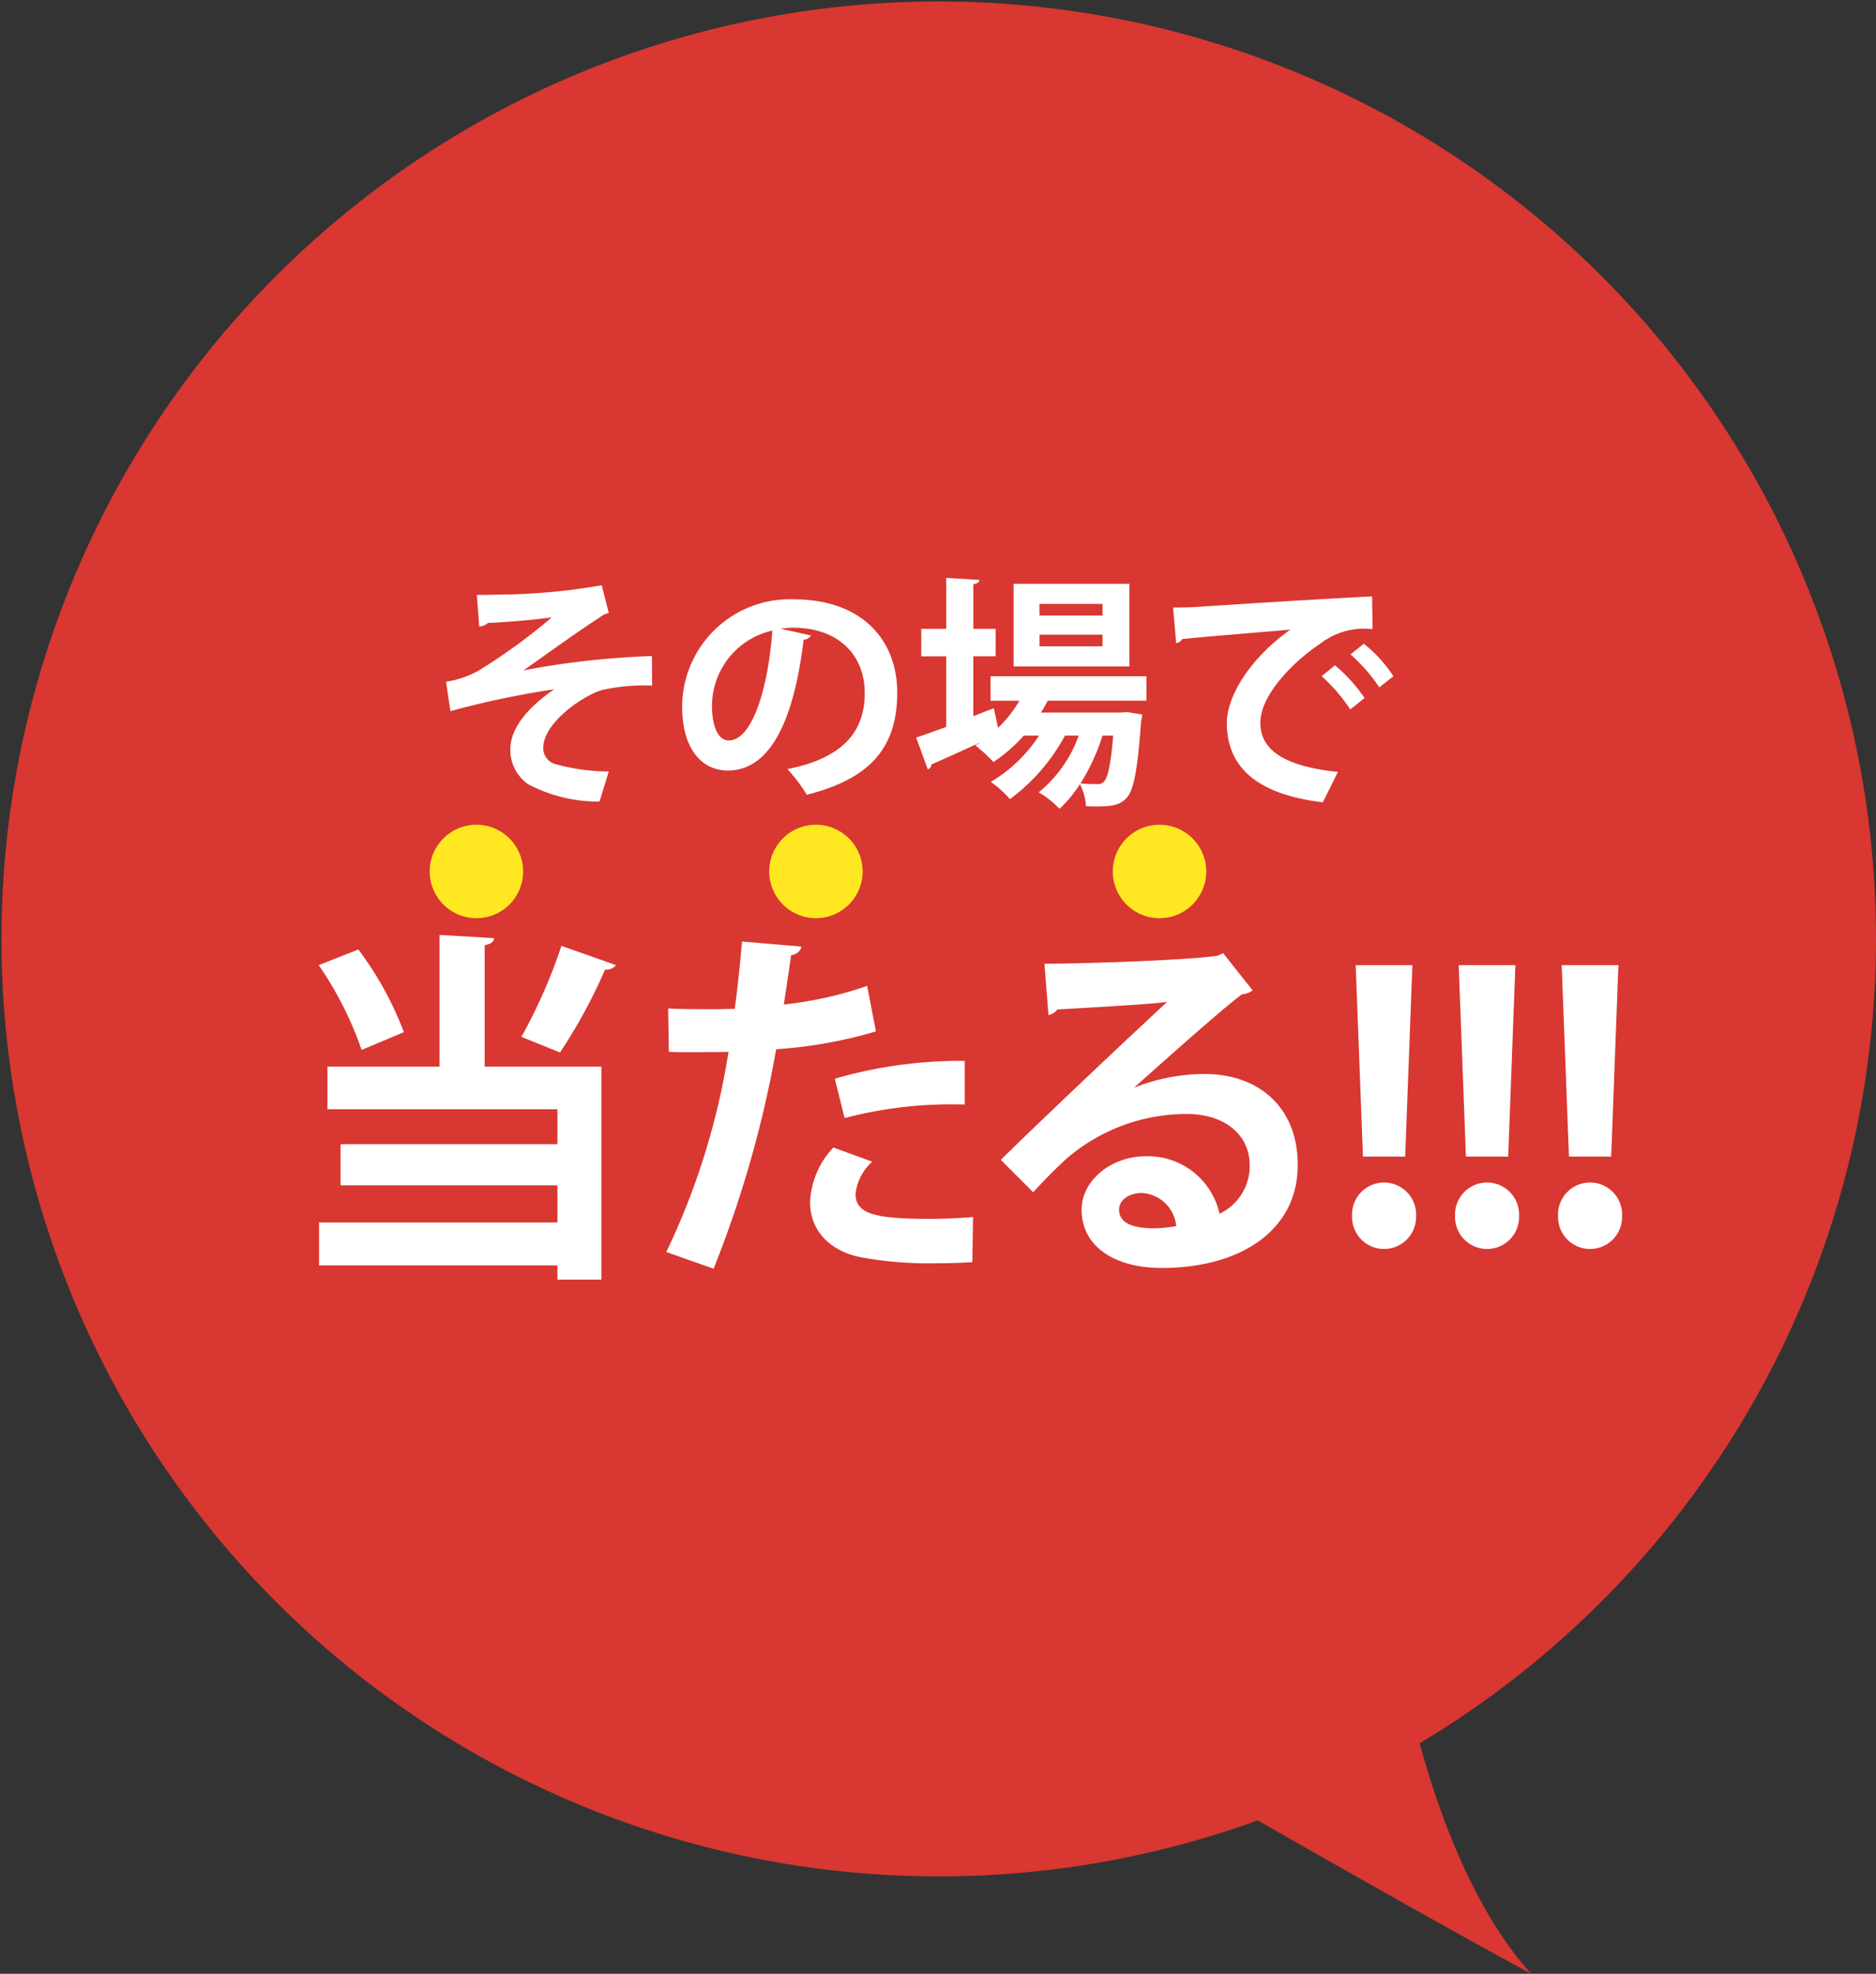
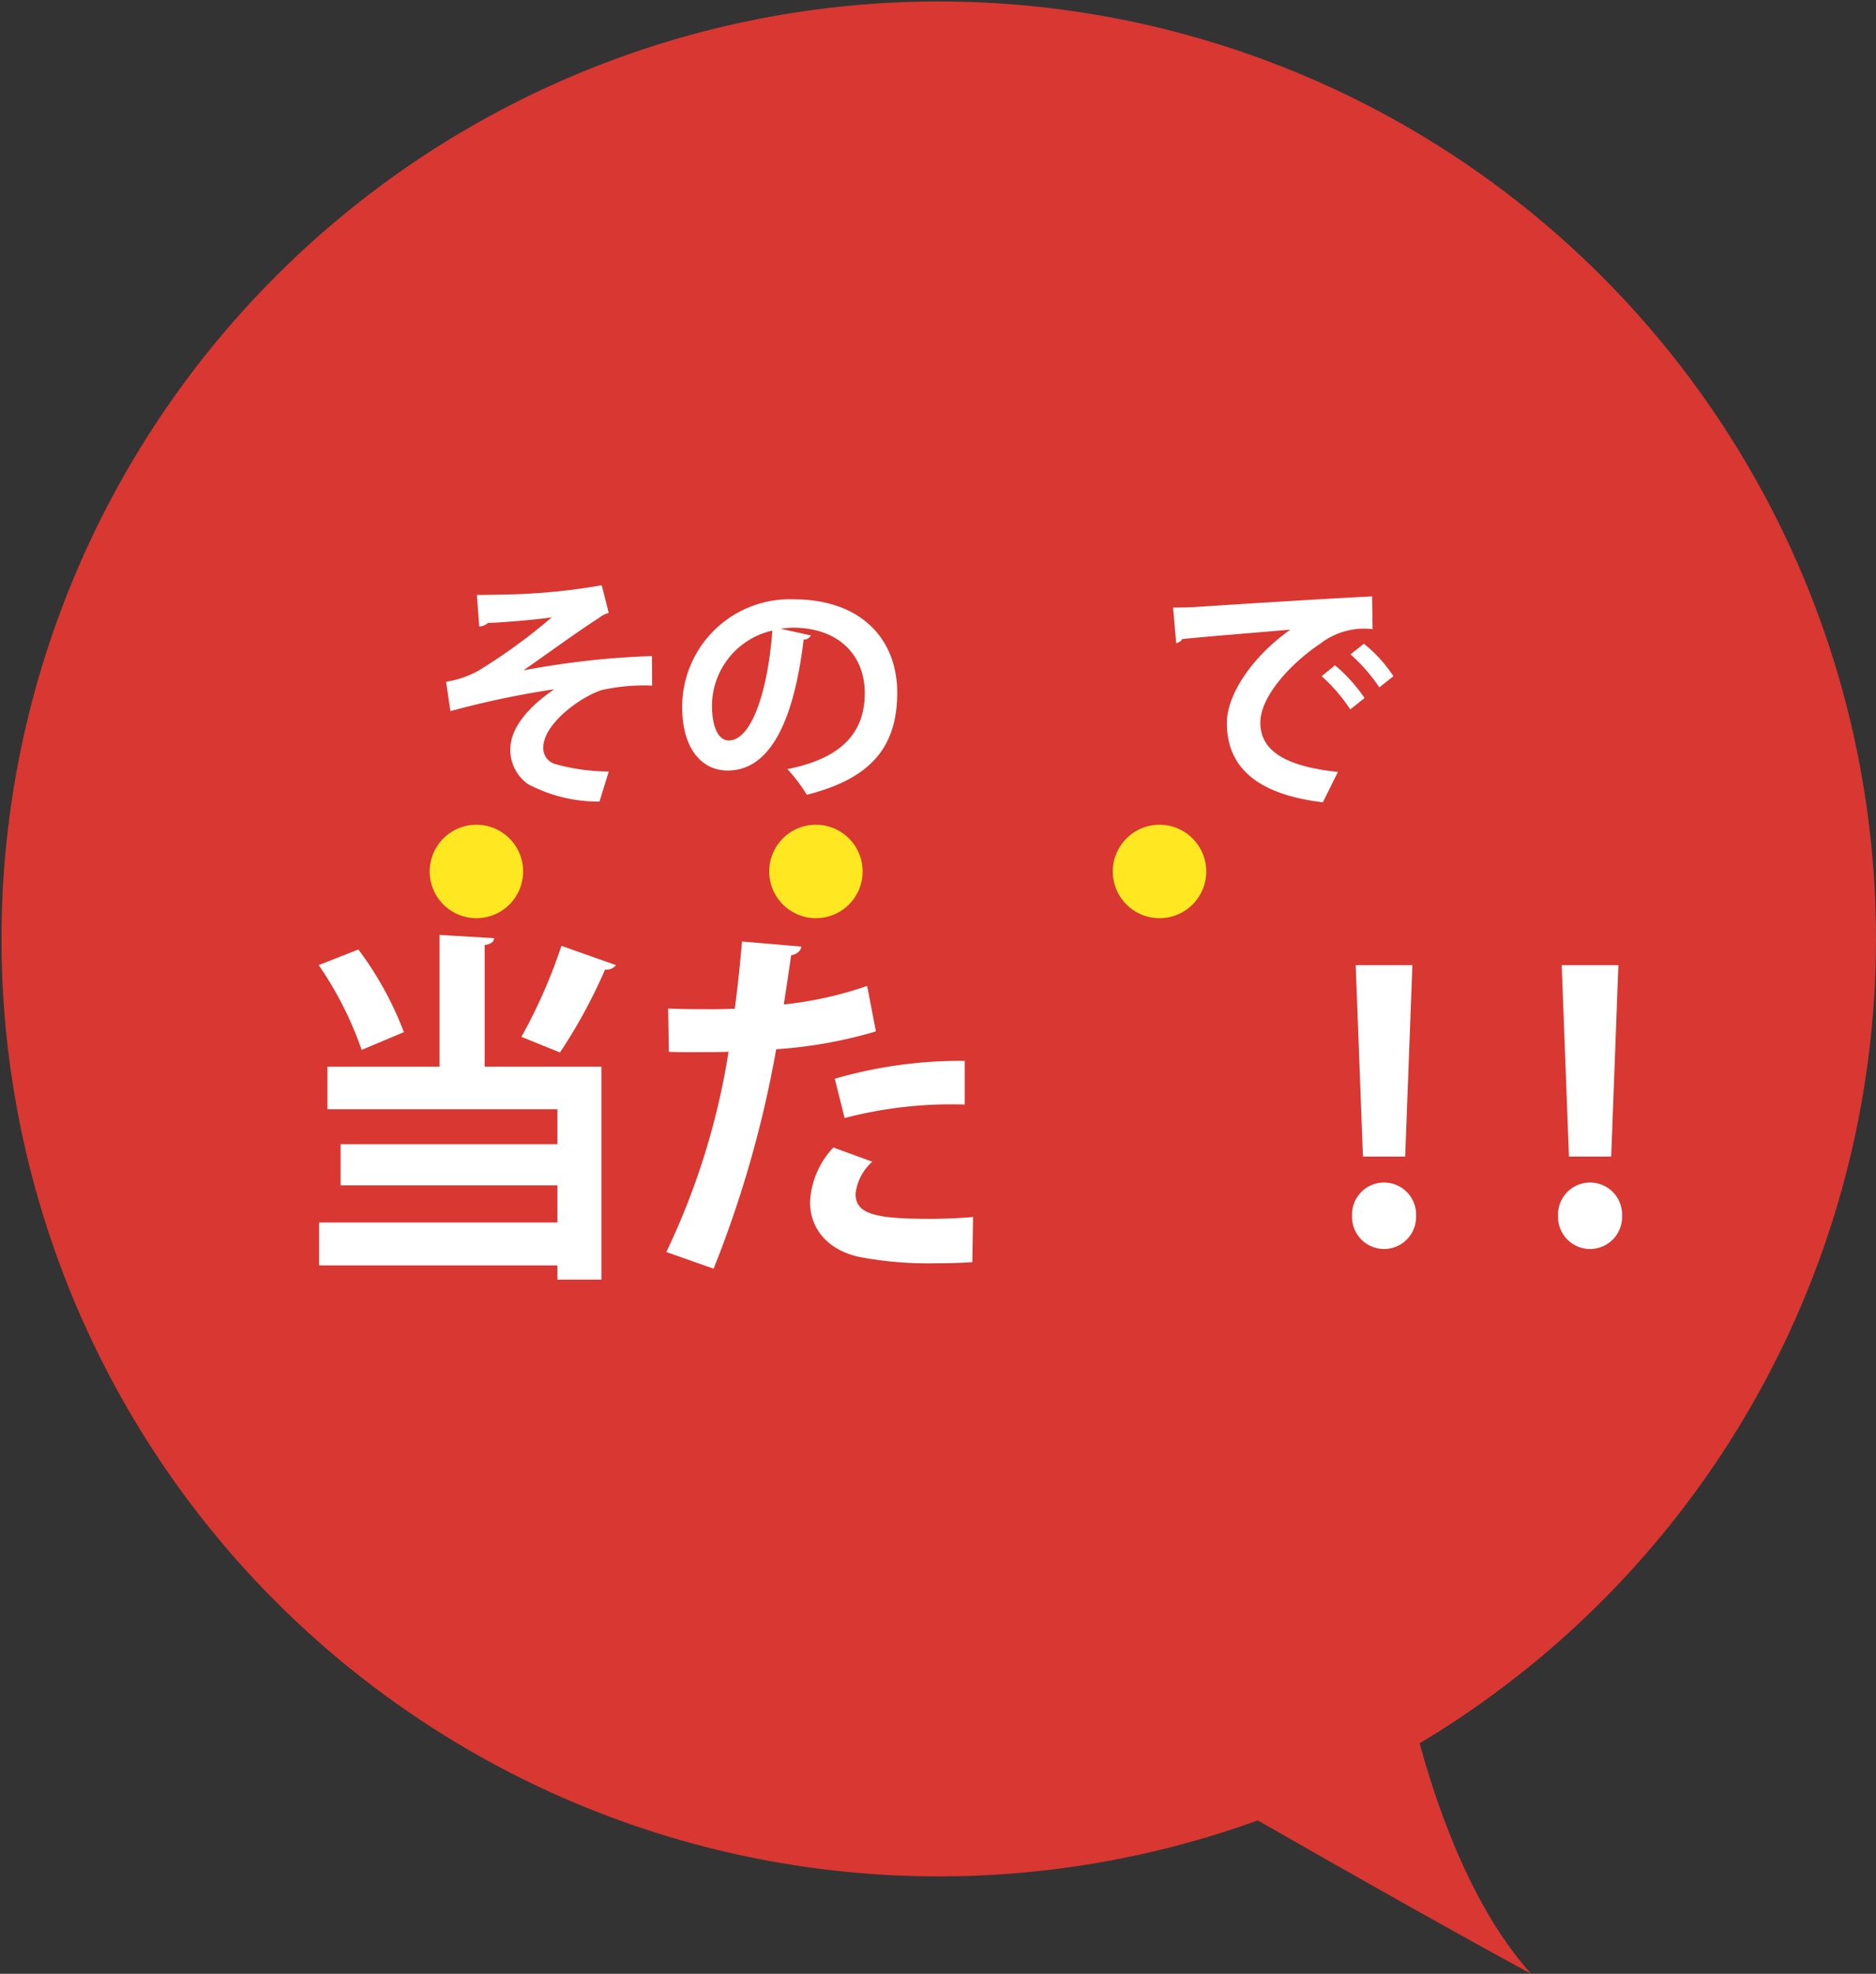
<svg xmlns="http://www.w3.org/2000/svg" width="165.424" height="174.009" viewBox="0 0 165.424 174.009">
  <rect x="0" y="0" width="165.424" height="174.009" fill="#333333" stroke="none" />
  <g id="グループ_3972" data-name="グループ 3972" transform="translate(-187.16 -864.473)">
    <path id="パス_2891" data-name="パス 2891" d="M165.424,85.232a82.646,82.646,0,1,0-54.513,77.775c7.5,4.29,16.987,9.664,24.107,13.524-5.02-5.555-8.1-13.985-9.836-20.322a82.656,82.656,0,0,0,40.241-70.977" transform="translate(187.16 861.952)" fill="#d93731" />
    <path id="パス_2892" data-name="パス 2892" d="M18.07,23.52c.748,0,1.6-.023,2.738-.044a53.993,53.993,0,0,0,8.271-.812L29.7,25.1a2.233,2.233,0,0,0-.835.428c-1.883,1.2-4.572,3.166-6.688,4.641a73.623,73.623,0,0,1,11.329-1.263l.02,2.607A17.178,17.178,0,0,0,29.1,31.9c-1.86.579-5.171,2.974-5.171,5.069a1.45,1.45,0,0,0,1.025,1.452,17.929,17.929,0,0,0,4.746.663l-.815,2.651a13.239,13.239,0,0,1-6.306-1.539,3.69,3.69,0,0,1-1.56-3.035c0-1.9,1.539-3.722,3.87-5.325a79.481,79.481,0,0,0-9.152,1.926l-.382-2.59a8.664,8.664,0,0,0,2.864-.981,50.309,50.309,0,0,0,6.457-4.7c-1.478.233-4.854.492-5.622.492a1.226,1.226,0,0,1-.774.32Z" transform="translate(211.139 893.404)" fill="#fff" />
    <path id="パス_2893" data-name="パス 2893" d="M34.837,26.335a.708.708,0,0,1-.64.364c-.879,7.31-3.015,11.544-6.693,11.544-2.328,0-4.019-1.967-4.019-5.6A9.492,9.492,0,0,1,33.3,23.149c6.05,0,9.149,3.591,9.149,8.232,0,5.025-2.584,7.63-7.971,9a14.52,14.52,0,0,0-1.711-2.264c4.872-.961,6.818-3.294,6.818-6.693,0-3.44-2.395-5.773-6.329-5.773a8.83,8.83,0,0,0-1.089.09Zm-3.4-.428a6.815,6.815,0,0,0-5.322,6.629c0,1.793.533,3.056,1.475,3.056,2.1,0,3.483-4.682,3.847-9.684" transform="translate(223.828 894.159)" fill="#fff" />
-     <path id="パス_2894" data-name="パス 2894" d="M51.848,33.233h-8.7c-.192.361-.387.7-.6,1.048H49.6l.512-.044,1.37.213c-.023.195-.064.428-.108.622-.3,4.318-.663,6.05-1.24,6.69-.576.663-1.24.794-2.715.794-.279,0-.576,0-.9-.023a4.934,4.934,0,0,0-.535-1.947,11.032,11.032,0,0,1-1.8,2.182,8.233,8.233,0,0,0-1.836-1.455,11.409,11.409,0,0,0,3.527-5H44.666a17.048,17.048,0,0,1-4.854,5.6,8.954,8.954,0,0,0-1.69-1.519,12.856,12.856,0,0,0,4.254-4.083H41.031a13.638,13.638,0,0,1-2.674,2.328,14.918,14.918,0,0,0-1.6-1.473,3.921,3.921,0,0,0,.387-.215v-.02c-1.6.748-3.143,1.432-4.257,1.924a.463.463,0,0,1-.32.428l-1.025-2.8c.725-.233,1.644-.576,2.651-.94V29.322h-2.2V26.9h2.2v-4.49l2.928.174c-.023.213-.172.32-.535.384V26.9h1.967v2.418H36.582V34.6l1.8-.7c.023.041.023.085.387,1.729a11.265,11.265,0,0,0,1.88-2.392H38.1V31.074H51.848Zm-1.5-3.015H40.132V22.926H50.349ZM47.978,24.7H42.42v1.025h5.558Zm0,2.712H42.42v1.027h5.558Zm0,8.9a18.361,18.361,0,0,1-1.944,4.213c.64.061,1.2.061,1.473.061a.68.68,0,0,0,.622-.256c.3-.323.576-1.409.789-4.019Z" transform="translate(236.403 893.012)" fill="#fff" />
    <path id="パス_2895" data-name="パス 2895" d="M40.385,24.033c.661,0,1.644-.02,2.244-.067,2.459-.169,11.7-.748,15.307-.917l.044,2.887a6.321,6.321,0,0,0-4.641,1.3c-2.351,1.56-5.258,4.51-5.258,6.949s2.159,3.847,6.841,4.339L53.594,41.2c-6.07-.725-8.465-3.291-8.465-6.99,0-2.607,2.395-5.986,5.6-8.23-2.651.233-7.589.62-9.556.832-.041.172-.32.32-.512.361Zm14.279,5.087a14.3,14.3,0,0,1,2.607,2.887l-1.26,1.007a14.844,14.844,0,0,0-2.523-2.93Zm2.543-1.9a12.135,12.135,0,0,1,2.61,2.864l-1.242.984a15.143,15.143,0,0,0-2.543-2.907Z" transform="translate(250.214 894.003)" fill="#fff" />
    <path id="パス_2896" data-name="パス 2896" d="M14.471,35.984a29.678,29.678,0,0,1,4.011,7.284l-3.724,1.57a30.952,30.952,0,0,0-3.786-7.477Zm11.969-1c-.033.32-.259.515-.835.612V46.314H35.9V65.086H32.021v-1.25H11.005V60.051H32.021V56.775H12.9V53.15H32.021V50.069H11.743V46.314h9.882V34.7Zm2.405,8.7a46.6,46.6,0,0,0,3.53-8.022l4.813,1.7a1.048,1.048,0,0,1-.963.387,46.956,46.956,0,0,1-3.978,7.315Z" transform="translate(204.291 912.196)" fill="#fff" />
    <path id="パス_2897" data-name="パス 2897" d="M41.422,42.852a40.134,40.134,0,0,1-8.793,1.573,98.2,98.2,0,0,1-5.52,19.348L22.939,62.3A63.638,63.638,0,0,0,28.425,44.65c-.512.031-2.792.031-3.4.031-.674,0-1.317,0-1.862-.031L23.1,40.831c1.027.064,2.695.064,4.236.064.512,0,1.091-.031,1.637-.031.256-1.862.482-4.075.64-5.937l5.23.448c-.031.387-.415.676-.9.771-.161,1.155-.42,2.889-.643,4.331a32.841,32.841,0,0,0,7.348-1.634Zm8.5,20.342c-.994.067-2.118.1-3.271.1a32.354,32.354,0,0,1-6.8-.579c-2.856-.676-4.27-2.63-4.236-4.877a7.519,7.519,0,0,1,2.054-4.751L41.1,54.339a4.482,4.482,0,0,0-1.475,2.823c0,1.765,1.637,2.216,6.547,2.216,1.283,0,2.63-.064,3.816-.161ZM37.795,47.024a39.788,39.788,0,0,1,11.454-1.573V49.3A37.335,37.335,0,0,0,38.66,50.49Z" transform="translate(222.976 912.548)" fill="#fff" />
-     <path id="パス_2898" data-name="パス 2898" d="M46.263,47.168a16.956,16.956,0,0,1,6.129-1.188c4.877,0,8.247,2.987,8.247,8.022,0,5.743-5.007,9.08-12,9.08-4.139,0-7.059-1.89-7.059-5.133,0-2.6,2.633-4.715,5.648-4.715A6.469,6.469,0,0,1,53.739,58.3,4.631,4.631,0,0,0,56.4,54.035c0-2.759-2.28-4.526-5.52-4.526A16.211,16.211,0,0,0,40.2,53.489c-.771.707-2.054,1.988-2.889,2.92l-2.856-2.856c2.28-2.277,10.363-9.946,14.664-13.926-1.573.225-7.123.512-9.69.674a1.2,1.2,0,0,1-.771.482L38.3,36.259c4.108,0,13.158-.353,15.273-.707l.482-.225,2.6,3.276a1.614,1.614,0,0,1-.93.351c-1.67,1.219-6.836,5.84-9.467,8.183Zm1.7,12.417a11.81,11.81,0,0,0,1.959-.192,3.223,3.223,0,0,0-3.017-2.92c-1.06,0-2.023.546-2.023,1.475,0,1.509,2.023,1.637,3.081,1.637" transform="translate(240.956 913.173)" fill="#fff" />
    <path id="パス_2899" data-name="パス 2899" d="M46.547,57.849a2.825,2.825,0,1,1,5.645,0,2.824,2.824,0,1,1-5.645,0m4.685-5.23H47.507l-.64-16.879h5Z" transform="translate(259.836 913.818)" fill="#fff" />
-     <path id="パス_2900" data-name="パス 2900" d="M50.093,57.849a2.825,2.825,0,1,1,5.645,0,2.824,2.824,0,1,1-5.645,0m4.685-5.23H51.054l-.64-16.879h5Z" transform="translate(265.372 913.818)" fill="#fff" />
    <path id="パス_2901" data-name="パス 2901" d="M53.639,57.849a2.825,2.825,0,1,1,5.645,0,2.824,2.824,0,1,1-5.645,0m4.685-5.23H54.6l-.64-16.879h5Z" transform="translate(270.909 913.818)" fill="#fff" />
    <path id="パス_2902" data-name="パス 2902" d="M23.031,35.027a4.119,4.119,0,1,0-4.119,4.119,4.119,4.119,0,0,0,4.119-4.119" transform="translate(210.258 906.274)" fill="#ffe821" />
    <path id="パス_2903" data-name="パス 2903" d="M34.719,35.027A4.119,4.119,0,1,0,30.6,39.145a4.119,4.119,0,0,0,4.119-4.119" transform="translate(228.507 906.274)" fill="#ffe821" />
    <path id="パス_2904" data-name="パス 2904" d="M46.548,35.027a4.119,4.119,0,1,0-4.119,4.119,4.119,4.119,0,0,0,4.119-4.119" transform="translate(246.977 906.274)" fill="#ffe821" />
  </g>
</svg>